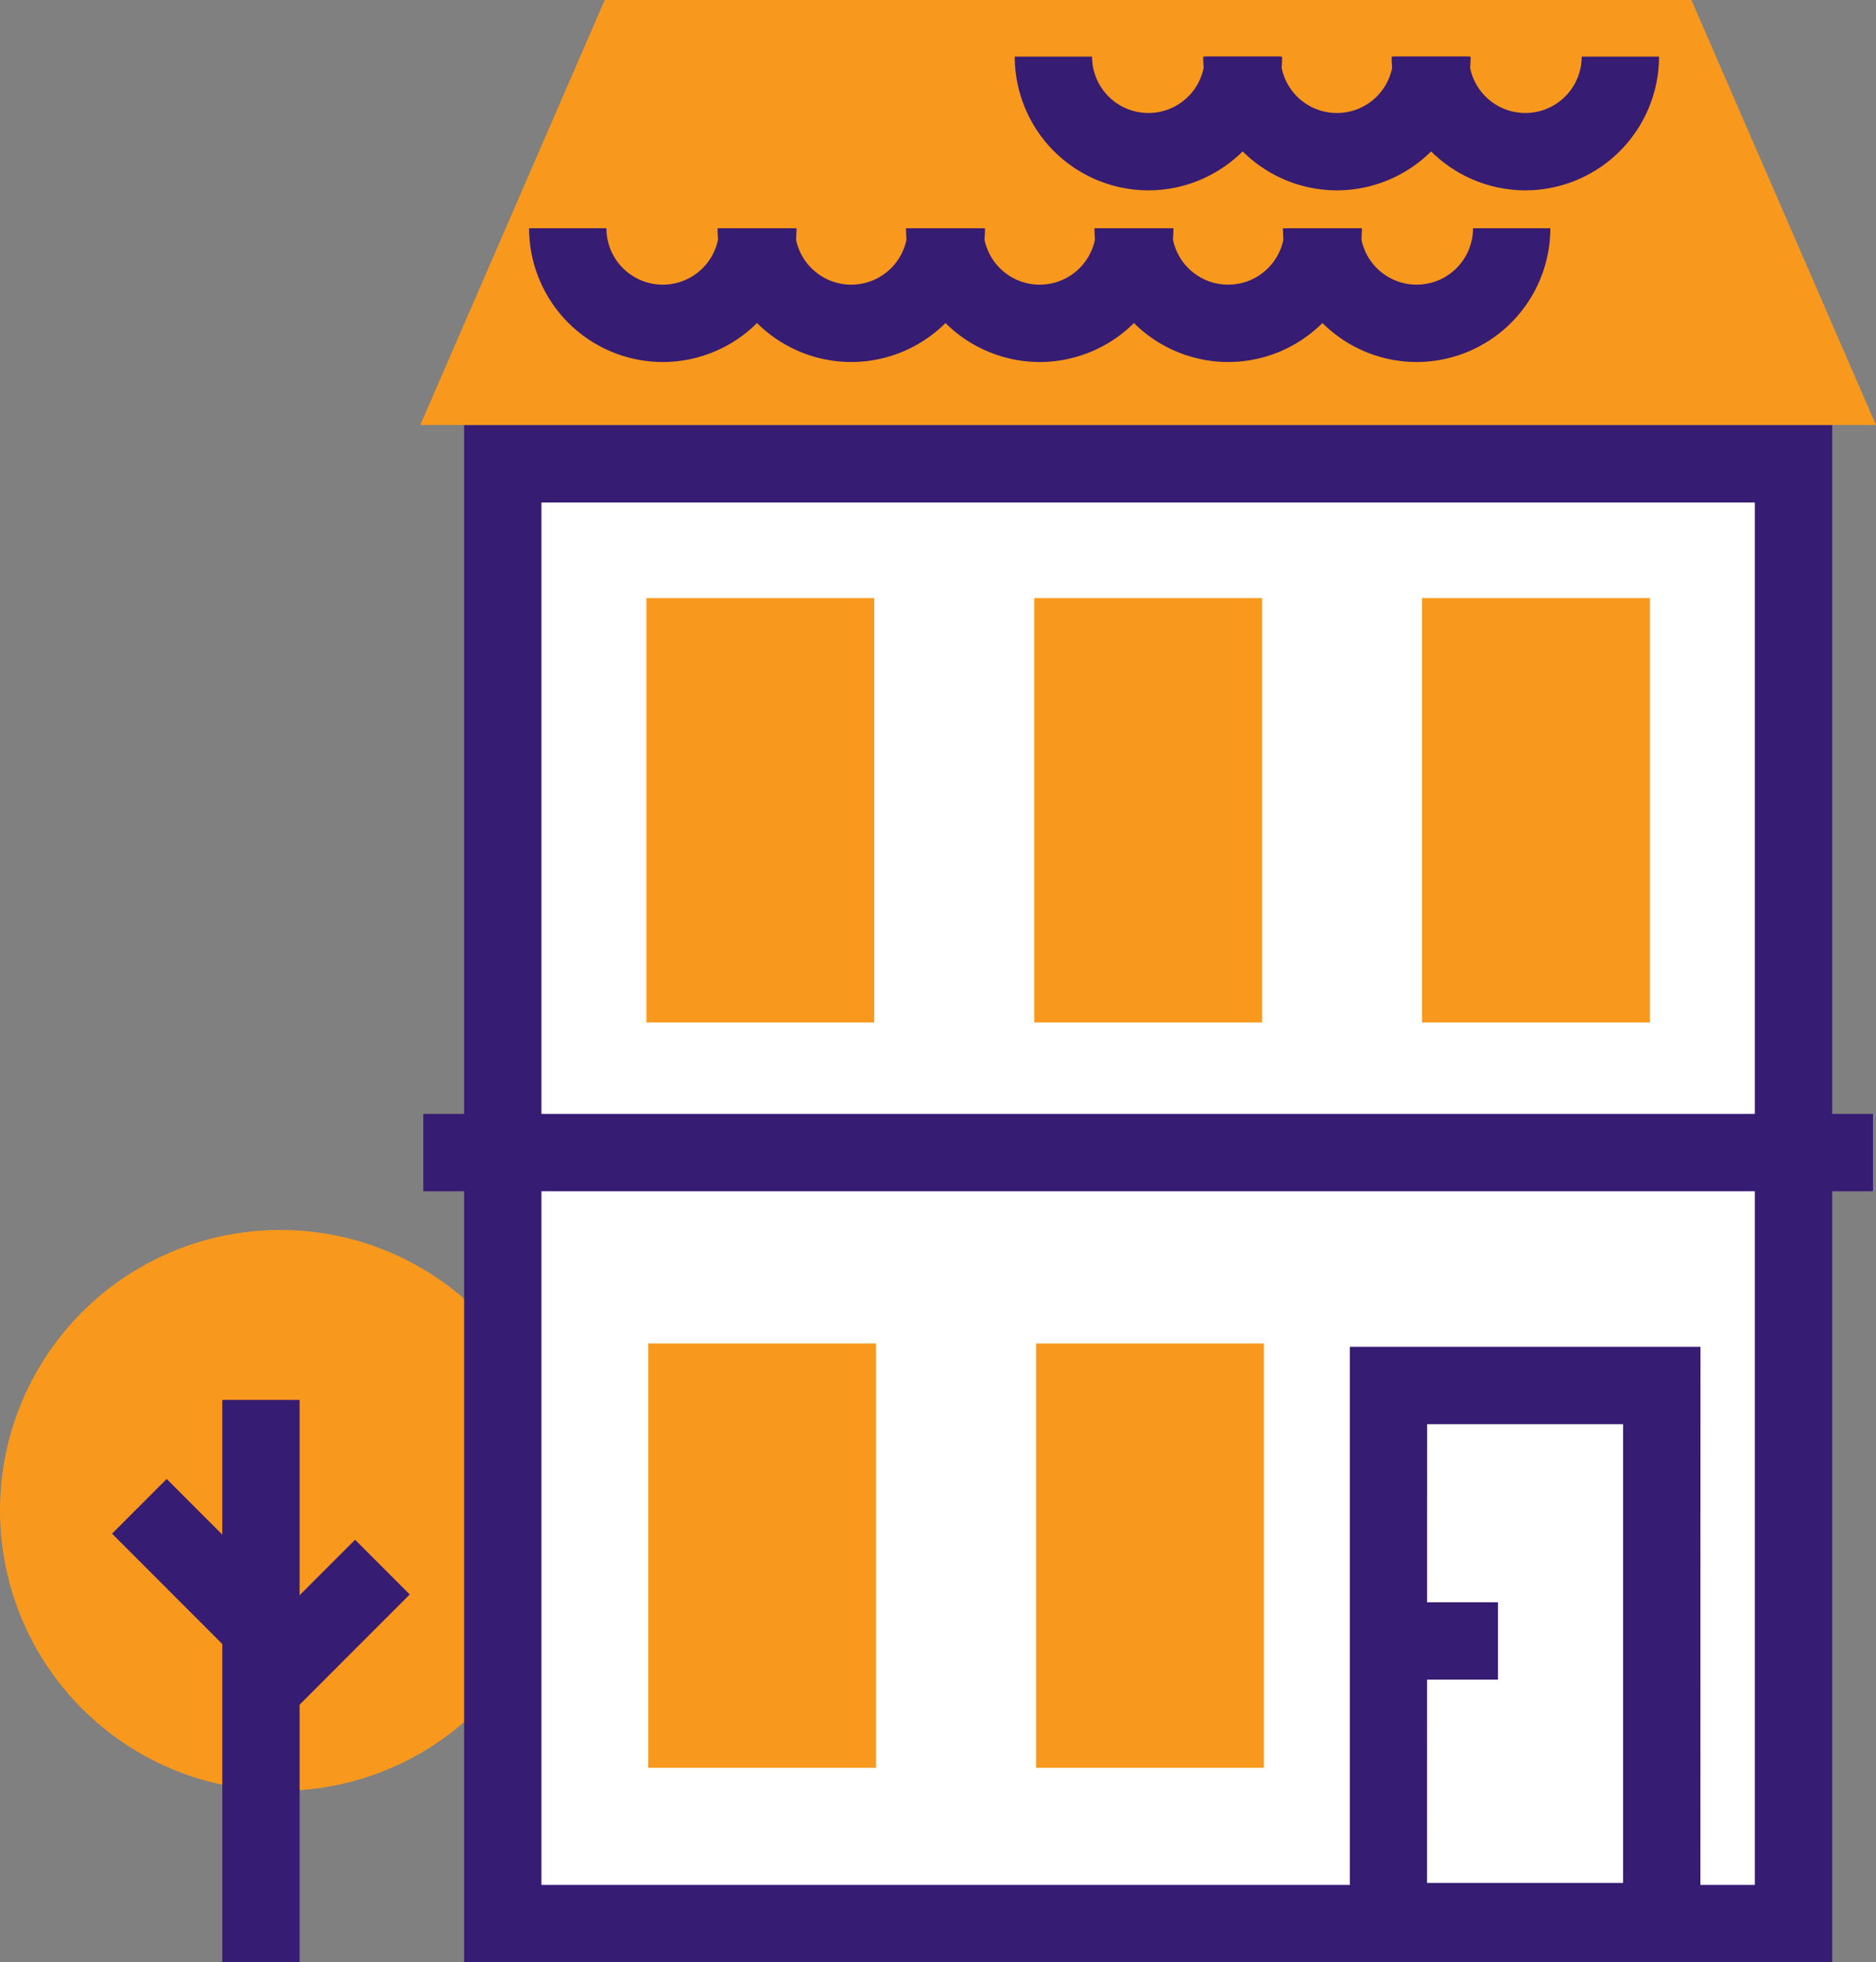
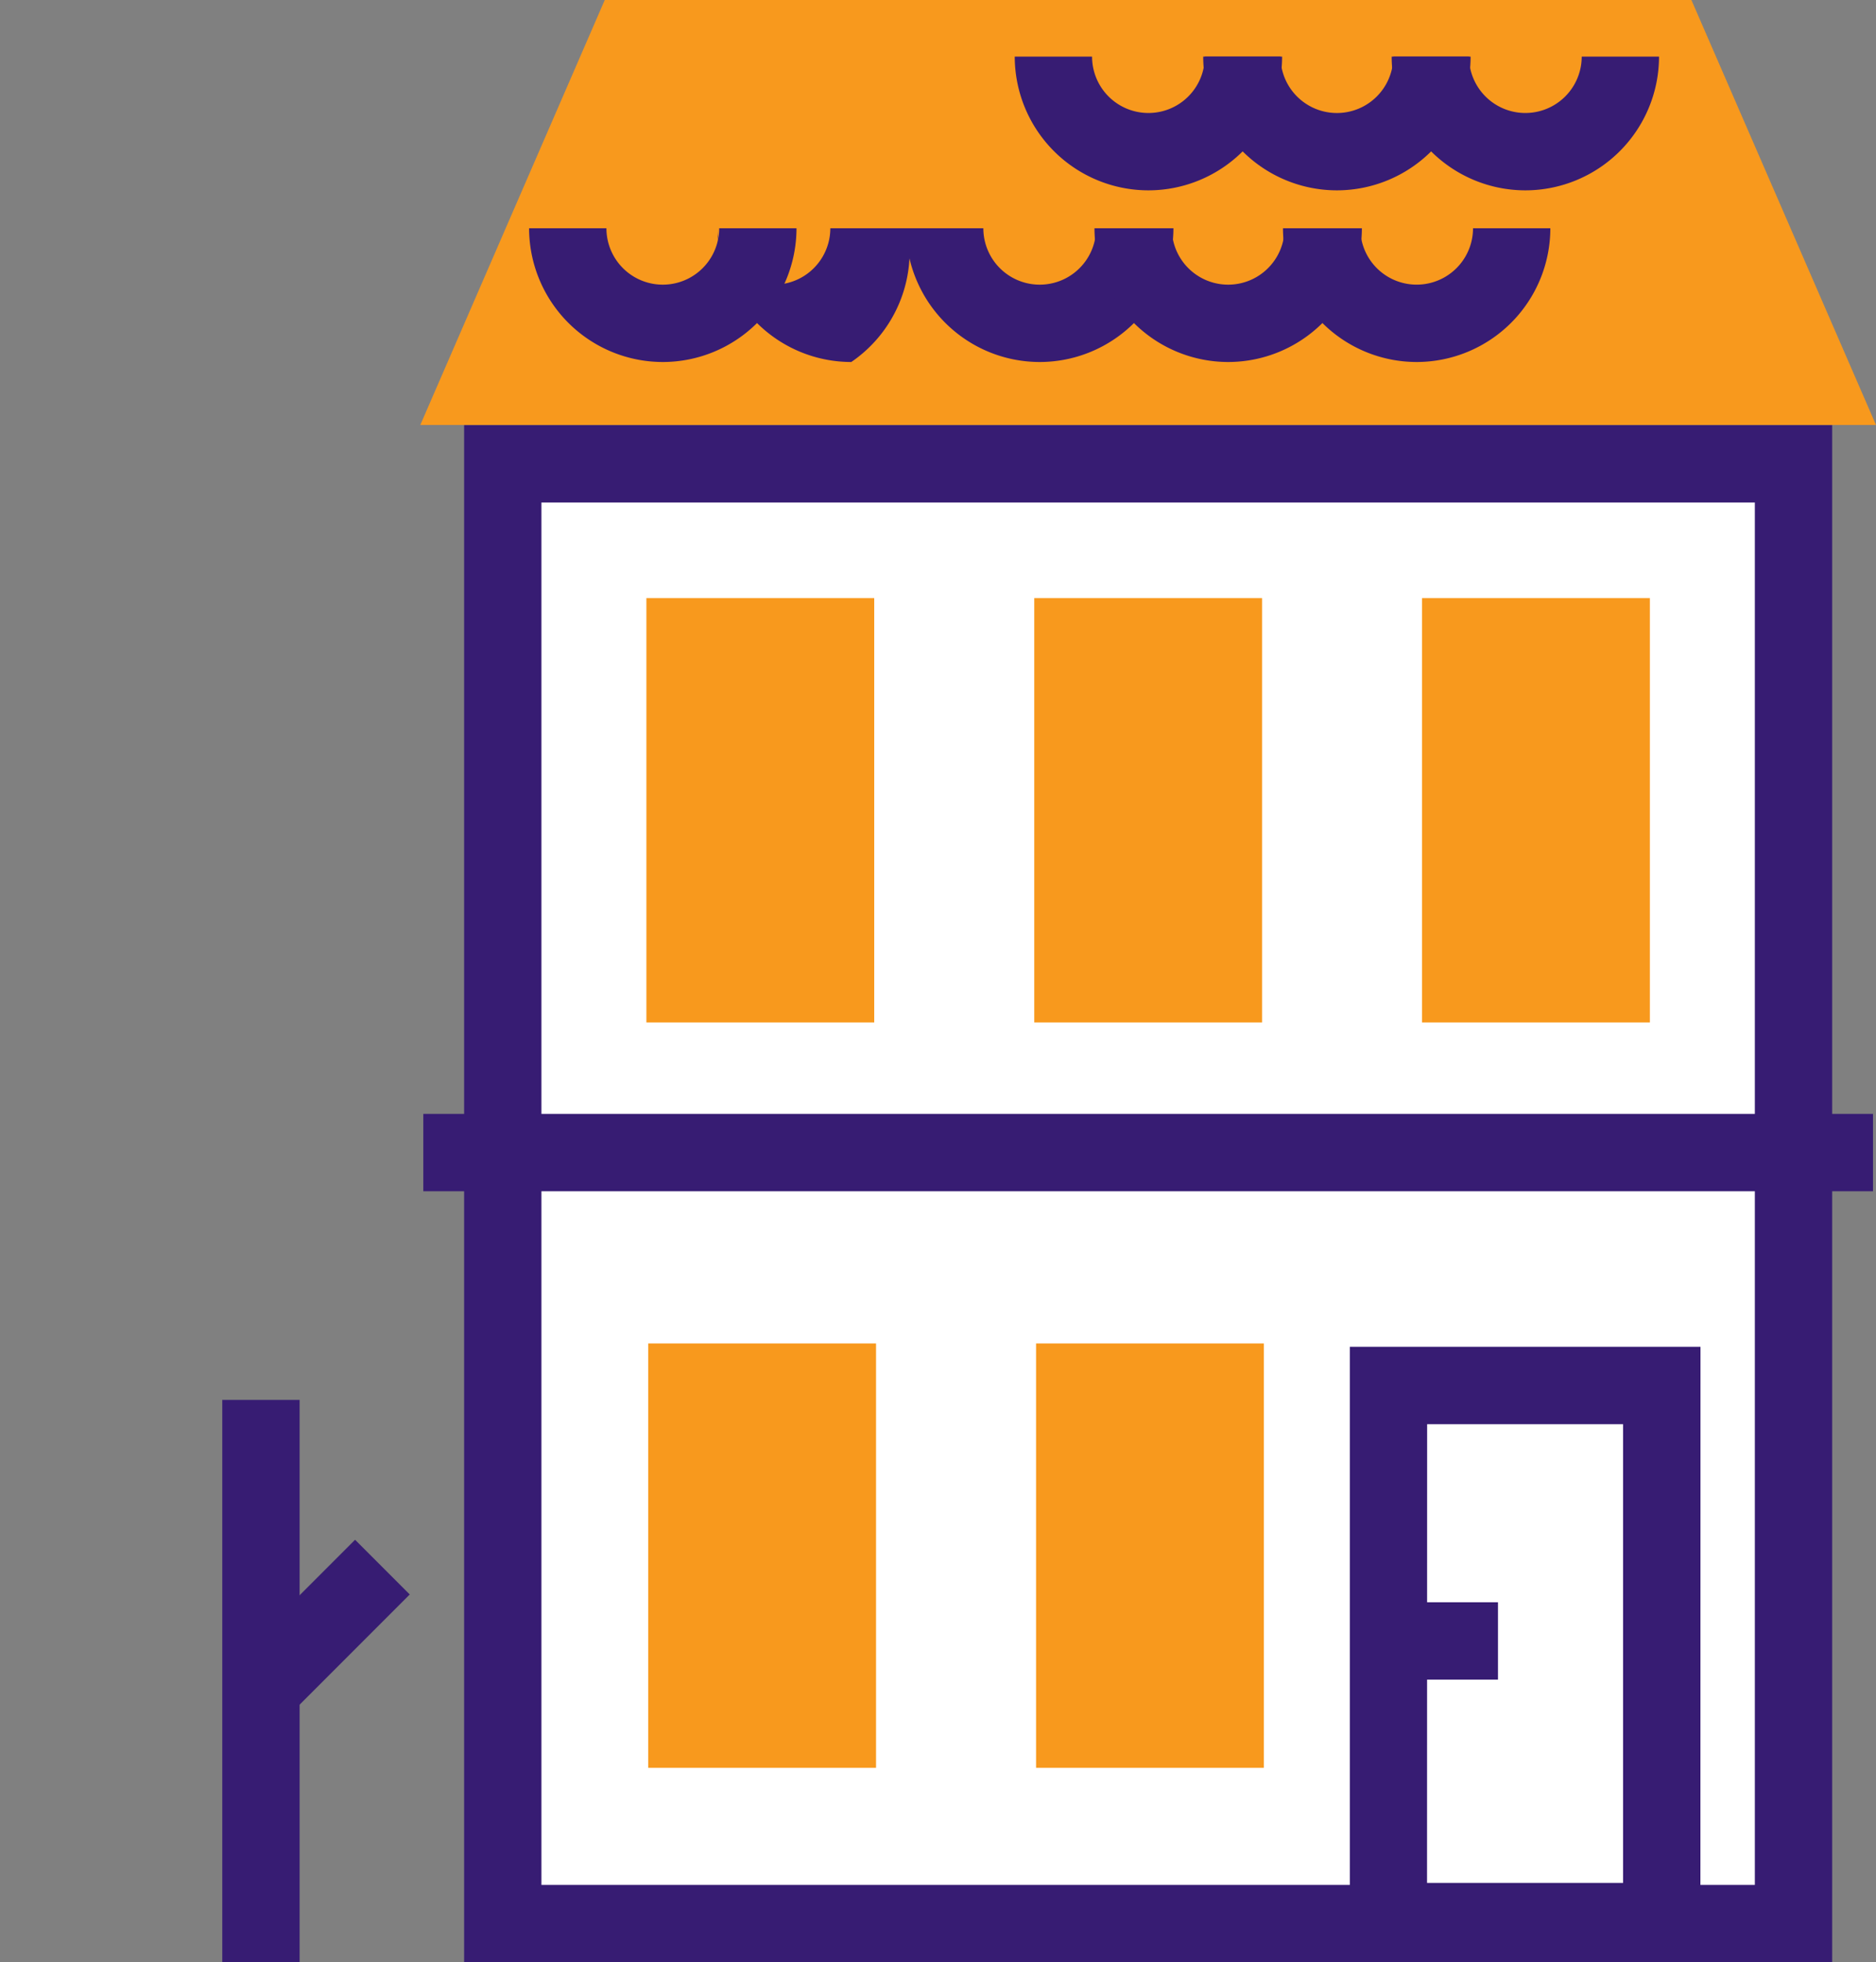
<svg xmlns="http://www.w3.org/2000/svg" width="97.055" height="101.456" viewBox="0 0 97.055 101.456">
  <rect x="0" y="0" width="97.055" height="101.456" fill="#808080" stroke="none" />
  <g id="Group_766" data-name="Group 766" transform="translate(-220.767 -173.018)">
-     <circle id="Ellipse_8" data-name="Ellipse 8" cx="14.5" cy="14.5" r="14.5" transform="translate(220.767 236.61)" fill="#f8991d" />
    <g id="Group_750" data-name="Group 750">
      <g id="Group_747" data-name="Group 747">
        <line id="Line_20" data-name="Line 20" y2="29.075" transform="translate(234.267 245.398)" fill="#fff" />
        <rect id="Rectangle_968" data-name="Rectangle 968" width="4" height="29.075" transform="translate(232.267 245.398)" fill="#371c73" />
      </g>
      <g id="Group_748" data-name="Group 748">
        <line id="Line_21" data-name="Line 21" y1="6.285" x2="6.287" transform="translate(234.267 254.043)" fill="#fff" />
        <rect id="Rectangle_969" data-name="Rectangle 969" width="8.89" height="4" transform="matrix(0.707, -0.707, 0.707, 0.707, 232.852, 258.914)" fill="#371c73" />
      </g>
      <g id="Group_749" data-name="Group 749">
        <line id="Line_22" data-name="Line 22" x1="6.289" y1="6.287" transform="translate(227.977 250.899)" fill="#fff" />
-         <rect id="Rectangle_970" data-name="Rectangle 970" width="4" height="8.893" transform="matrix(0.707, -0.707, 0.707, 0.707, 226.563, 252.314)" fill="#371c73" />
      </g>
    </g>
    <g id="Group_751" data-name="Group 751">
      <rect id="Rectangle_971" data-name="Rectangle 971" width="66.775" height="75.473" transform="translate(246.778 197.001)" fill="#fff" />
      <path id="Path_454" data-name="Path 454" d="M315.554,274.474H244.778V195h70.776Zm-66.776-4h62.776V199H248.778Z" fill="#371c73" />
    </g>
    <g id="Group_752" data-name="Group 752">
-       <rect id="Rectangle_972" data-name="Rectangle 972" width="14.143" height="27.72" transform="translate(292.595 244.652)" fill="#fff" />
      <path id="Path_455" data-name="Path 455" d="M308.737,274.372H290.6v-31.72h18.142Zm-14.142-4h10.142v-23.72H294.6Z" fill="#371c73" />
    </g>
    <path id="Path_456" data-name="Path 456" d="M308.272,173.018H252.054l-9.543,21.974h75.311Z" fill="#f8991d" />
    <g id="Group_753" data-name="Group 753">
      <rect id="Rectangle_973" data-name="Rectangle 973" width="11.787" height="21.942" transform="translate(254.208 203.941)" fill="#f8991d" />
      <rect id="Rectangle_974" data-name="Rectangle 974" width="11.785" height="21.942" transform="translate(274.274 203.941)" fill="#f8991d" />
      <rect id="Rectangle_975" data-name="Rectangle 975" width="11.787" height="21.942" transform="translate(294.337 203.941)" fill="#f8991d" />
    </g>
    <rect id="Rectangle_976" data-name="Rectangle 976" width="11.787" height="21.942" transform="translate(254.302 242.479)" fill="#f8991d" />
    <rect id="Rectangle_977" data-name="Rectangle 977" width="11.785" height="21.942" transform="translate(274.368 242.479)" fill="#f8991d" />
    <g id="Group_754" data-name="Group 754">
-       <line id="Line_23" data-name="Line 23" x2="75" transform="translate(242.667 232.61)" fill="#fff" />
      <rect id="Rectangle_978" data-name="Rectangle 978" width="75" height="4" transform="translate(242.667 230.61)" fill="#371c73" />
    </g>
    <g id="Group_760" data-name="Group 760">
      <g id="Group_755" data-name="Group 755">
        <path id="Path_457" data-name="Path 457" d="M255.058,191.735a6.924,6.924,0,0,1-6.918-6.916h4a2.917,2.917,0,0,0,5.834,0h4A6.924,6.924,0,0,1,255.058,191.735Z" fill="#371c73" />
      </g>
      <g id="Group_756" data-name="Group 756">
-         <path id="Path_458" data-name="Path 458" d="M264.808,191.735a6.924,6.924,0,0,1-6.918-6.916h4a2.917,2.917,0,0,0,5.834,0h4A6.924,6.924,0,0,1,264.808,191.735Z" fill="#371c73" />
+         <path id="Path_458" data-name="Path 458" d="M264.808,191.735a6.924,6.924,0,0,1-6.918-6.916a2.917,2.917,0,0,0,5.834,0h4A6.924,6.924,0,0,1,264.808,191.735Z" fill="#371c73" />
      </g>
      <g id="Group_757" data-name="Group 757">
        <path id="Path_459" data-name="Path 459" d="M274.558,191.735a6.924,6.924,0,0,1-6.918-6.916h4a2.917,2.917,0,0,0,5.834,0h4A6.924,6.924,0,0,1,274.558,191.735Z" fill="#371c73" />
      </g>
      <g id="Group_758" data-name="Group 758">
        <path id="Path_460" data-name="Path 460" d="M284.308,191.735a6.924,6.924,0,0,1-6.918-6.916h4a2.917,2.917,0,0,0,5.834,0h4A6.924,6.924,0,0,1,284.308,191.735Z" fill="#371c73" />
      </g>
      <g id="Group_759" data-name="Group 759">
        <path id="Path_461" data-name="Path 461" d="M294.058,191.735a6.923,6.923,0,0,1-6.916-6.916h4a2.916,2.916,0,1,0,5.832,0h4A6.924,6.924,0,0,1,294.058,191.735Z" fill="#371c73" />
      </g>
    </g>
    <g id="Group_764" data-name="Group 764">
      <g id="Group_761" data-name="Group 761">
        <path id="Path_462" data-name="Path 462" d="M280.181,182.86a6.923,6.923,0,0,1-6.916-6.916h4a2.916,2.916,0,1,0,5.832,0h4A6.924,6.924,0,0,1,280.181,182.86Z" fill="#371c73" />
      </g>
      <g id="Group_762" data-name="Group 762">
        <path id="Path_463" data-name="Path 463" d="M289.931,182.86a6.923,6.923,0,0,1-6.916-6.916h4a2.917,2.917,0,0,0,5.834,0h4A6.925,6.925,0,0,1,289.931,182.86Z" fill="#371c73" />
      </g>
      <g id="Group_763" data-name="Group 763">
        <path id="Path_464" data-name="Path 464" d="M299.683,182.86a6.924,6.924,0,0,1-6.918-6.916h4a2.916,2.916,0,1,0,5.832,0h4A6.923,6.923,0,0,1,299.683,182.86Z" fill="#371c73" />
      </g>
    </g>
    <g id="Group_765" data-name="Group 765">
-       <line id="Line_24" data-name="Line 24" x2="4.5" transform="translate(293.765 257.86)" fill="#fff" />
      <rect id="Rectangle_979" data-name="Rectangle 979" width="4.5" height="4" transform="translate(293.765 255.86)" fill="#371c73" />
    </g>
  </g>
</svg>